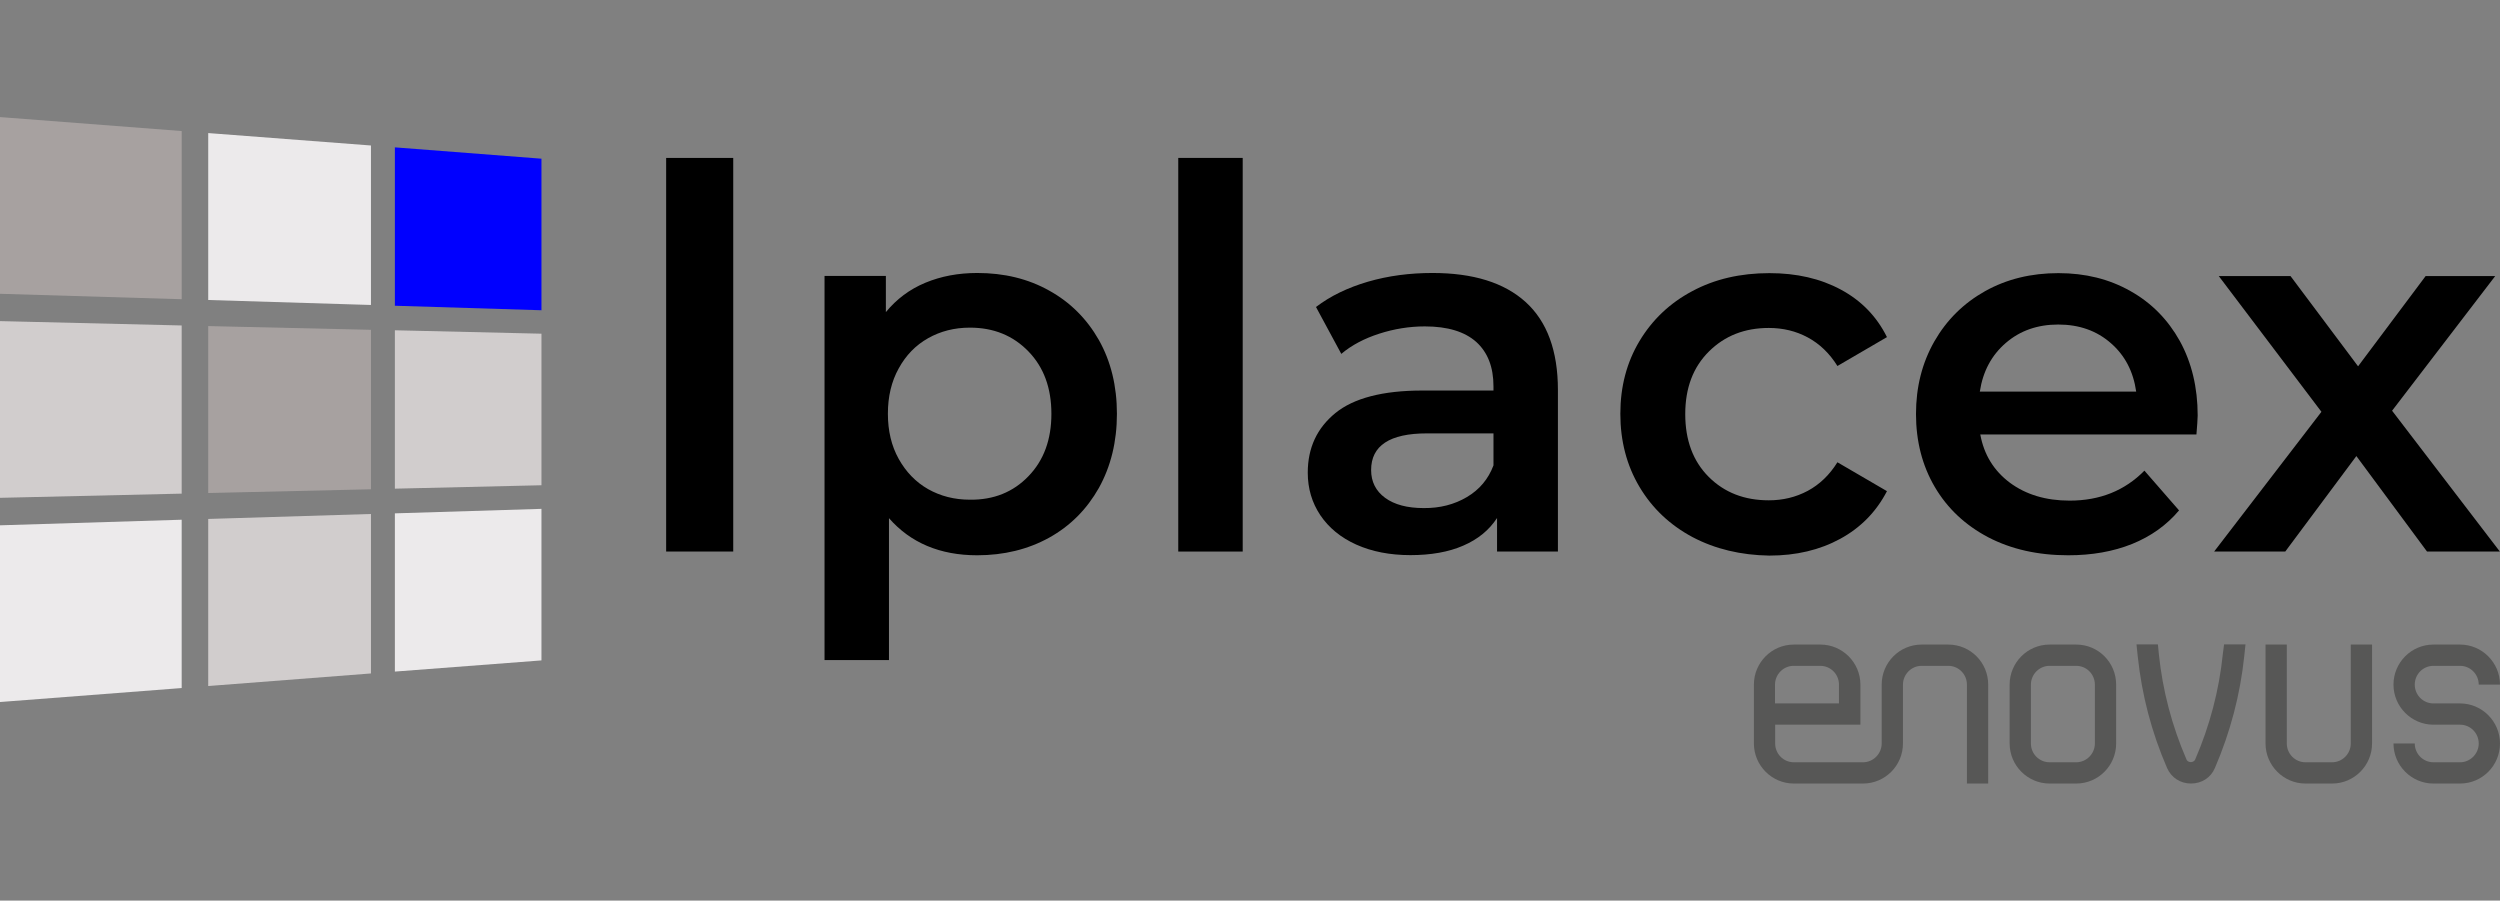
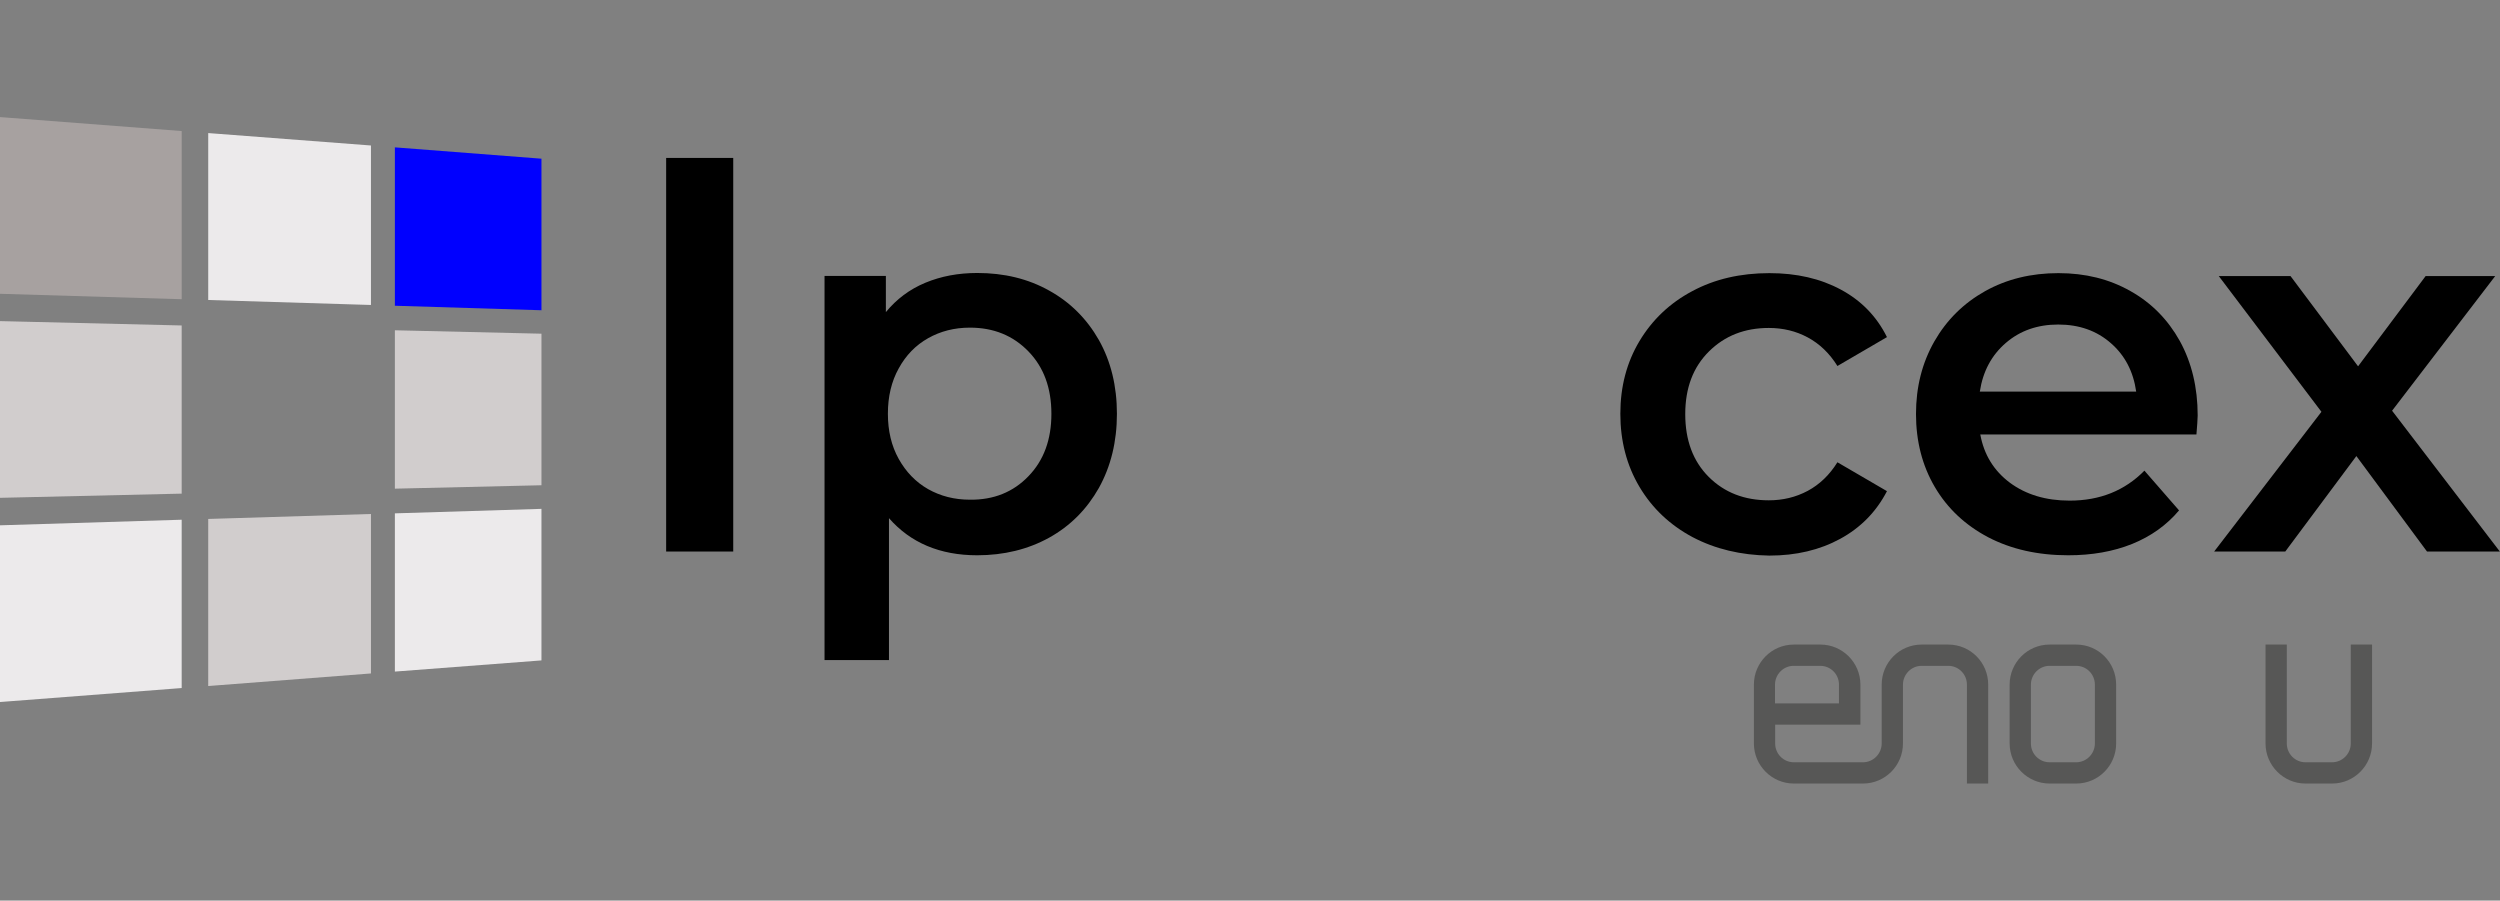
<svg xmlns="http://www.w3.org/2000/svg" id="Capa_1" x="0px" y="0px" viewBox="0 0 161 58" style="enable-background:new 0 0 161 58;" xml:space="preserve">
  <rect x="0" y="0" width="161" height="58" fill="#808080" stroke="none" />
  <style type="text/css">	.st0{fill:#A7A1A0;}	.st1{fill:#D1CDCD;}	.st2{fill:#ECEAEB;}	.st3{fill:#0000FF;}	.st4{fill:#575756;}</style>
  <g>
    <path d="M42.9,10.17h4.32v25.35H42.9V10.17z" />
    <path d="M67.56,18.71c1.36,0.75,2.43,1.82,3.21,3.19c0.77,1.37,1.16,2.96,1.16,4.75c0,1.79-0.39,3.38-1.16,4.77   c-0.78,1.38-1.84,2.45-3.21,3.21c-1.36,0.75-2.91,1.13-4.63,1.13c-2.39,0-4.29-0.8-5.68-2.39v9.14H53.1V17.77h3.95v2.33   c0.69-0.84,1.53-1.47,2.54-1.89c1.01-0.42,2.12-0.63,3.34-0.63C64.66,17.58,66.2,17.95,67.56,18.71z M66.23,30.67   c0.99-1.02,1.48-2.36,1.48-4.02c0-1.66-0.49-3-1.48-4.02c-0.99-1.02-2.24-1.53-3.77-1.53c-1,0-1.89,0.23-2.69,0.68   c-0.8,0.45-1.43,1.1-1.89,1.94c-0.47,0.84-0.7,1.82-0.7,2.92c0,1.11,0.23,2.08,0.7,2.92c0.47,0.84,1.1,1.49,1.89,1.94   c0.8,0.45,1.69,0.68,2.69,0.68C63.99,32.2,65.25,31.69,66.23,30.67z" />
-     <path d="M75.88,10.17h4.15v25.35h-4.15V10.17z" />
-     <path d="M98.25,19.45c1.38,1.25,2.08,3.14,2.08,5.67v10.4h-3.92v-2.16c-0.51,0.78-1.23,1.37-2.18,1.78   c-0.94,0.41-2.08,0.61-3.4,0.61s-2.49-0.23-3.49-0.68c-1-0.45-1.77-1.09-2.31-1.89c-0.54-0.81-0.81-1.72-0.81-2.74   c0-1.59,0.59-2.87,1.78-3.84c1.18-0.96,3.05-1.45,5.6-1.45h4.58v-0.27c0-1.24-0.37-2.19-1.11-2.86c-0.74-0.66-1.84-1-3.31-1   c-1,0-1.98,0.16-2.94,0.47c-0.96,0.31-1.78,0.74-2.44,1.3l-1.63-3.02c0.93-0.71,2.05-1.25,3.35-1.63c1.31-0.38,2.69-0.56,4.15-0.56   C94.87,17.58,96.87,18.2,98.25,19.45z M94.47,32.01c0.81-0.48,1.38-1.16,1.71-2.04v-2.06h-4.29c-2.39,0-3.59,0.79-3.59,2.36   c0,0.75,0.3,1.35,0.9,1.79c0.6,0.44,1.43,0.66,2.49,0.66C92.73,32.73,93.66,32.49,94.47,32.01z" />
    <path d="M109,34.59c-1.46-0.78-2.6-1.86-3.42-3.24c-0.82-1.38-1.23-2.95-1.23-4.7c0-1.75,0.41-3.31,1.23-4.68   c0.82-1.37,1.95-2.45,3.4-3.22c1.45-0.78,3.11-1.16,4.97-1.16c1.75,0,3.28,0.35,4.6,1.06c1.32,0.71,2.31,1.73,2.97,3.06l-3.19,1.86   c-0.51-0.82-1.15-1.43-1.91-1.84c-0.76-0.41-1.6-0.61-2.51-0.61c-1.55,0-2.83,0.5-3.85,1.51c-1.02,1.01-1.53,2.35-1.53,4.04   c0,1.68,0.5,3.03,1.51,4.04c1.01,1.01,2.3,1.51,3.87,1.51c0.91,0,1.74-0.2,2.51-0.61c0.76-0.41,1.4-1.02,1.91-1.84l3.19,1.86   c-0.69,1.33-1.69,2.35-3.01,3.07c-1.32,0.72-2.84,1.08-4.57,1.08C112.11,35.75,110.46,35.36,109,34.59z" />
    <path d="M141.45,27.98h-13.92c0.24,1.31,0.88,2.34,1.91,3.11c1.03,0.76,2.31,1.15,3.84,1.15c1.95,0,3.55-0.64,4.82-1.93l2.23,2.56   c-0.8,0.95-1.81,1.67-3.02,2.16c-1.22,0.49-2.59,0.73-4.12,0.73c-1.95,0-3.67-0.39-5.15-1.16c-1.48-0.78-2.63-1.86-3.44-3.24   c-0.81-1.38-1.21-2.95-1.21-4.7c0-1.73,0.39-3.28,1.18-4.67c0.79-1.38,1.88-2.46,3.27-3.24c1.4-0.78,2.97-1.16,4.72-1.16   c1.73,0,3.27,0.38,4.63,1.15c1.36,0.76,2.42,1.84,3.19,3.22c0.76,1.38,1.15,2.99,1.15,4.8C141.52,27.03,141.5,27.44,141.45,27.98z    M129.18,22.08c-0.92,0.79-1.48,1.83-1.68,3.14h10.07c-0.18-1.28-0.72-2.33-1.63-3.12c-0.91-0.8-2.04-1.2-3.39-1.2   C131.22,20.9,130.1,21.29,129.18,22.08z" />
    <path d="M156.3,35.52l-4.55-6.15l-4.58,6.15h-4.58l6.91-9l-6.61-8.74h4.62l4.35,5.81l4.35-5.81h4.48l-6.64,8.67l6.94,9.07H156.3z" />
    <g>
      <polygon class="st0" points="0,18.92 11.7,19.27 11.7,8.44 0,7.54   " />
      <polygon class="st1" points="0,32.06 11.7,31.79 11.7,20.96 0,20.68   " />
      <polygon class="st2" points="0,45.21 11.7,44.31 11.7,33.47 0,33.83   " />
      <polygon class="st2" points="13.41,19.32 23.89,19.64 23.89,9.37 13.41,8.57   " />
-       <polygon class="st0" points="13.41,31.75 23.89,31.51 23.89,21.24 13.41,21   " />
      <polygon class="st1" points="13.41,44.18 23.89,43.37 23.89,33.1 13.41,33.42   " />
      <polygon class="st3" points="25.43,19.69 34.87,19.98 34.87,10.22 25.43,9.49   " />
      <polygon class="st1" points="25.43,31.47 34.87,31.25 34.87,21.49 25.43,21.27   " />
      <polygon class="st2" points="25.43,43.25 34.87,42.53 34.87,32.77 25.43,33.06   " />
    </g>
    <g>
-       <path class="st4" d="M161,44.09c0-1.42-1.16-2.58-2.57-2.58h-1.72c-1.42,0-2.57,1.16-2.57,2.58c0,1.42,1.16,2.58,2.57,2.58h1.72    c0.66,0,1.2,0.54,1.2,1.21c0,0.66-0.54,1.21-1.2,1.21h-1.72c-0.66,0-1.2-0.54-1.2-1.21h-1.37c0,1.42,1.16,2.58,2.57,2.58h1.72    c1.42,0,2.57-1.16,2.57-2.58c0-1.42-1.16-2.58-2.57-2.58h-1.72c-0.66,0-1.2-0.54-1.2-1.21s0.54-1.21,1.2-1.21h1.72    c0.66,0,1.2,0.54,1.2,1.21H161z" />
      <path class="st4" d="M151.39,47.88c0,0.66-0.54,1.21-1.2,1.21h-1.72c-0.66,0-1.2-0.54-1.2-1.21v-6.37h-1.37v6.37    c0,1.42,1.16,2.58,2.57,2.58h1.72c1.42,0,2.57-1.16,2.57-2.58v-6.37h-1.37V47.88z" />
      <path class="st4" d="M133.71,41.51h-1.72c-1.42,0-2.57,1.16-2.57,2.58v3.79c0,1.42,1.16,2.58,2.57,2.58h1.72    c1.42,0,2.57-1.16,2.57-2.58v-3.79C136.28,42.66,135.13,41.51,133.71,41.51z M134.91,47.88c0,0.66-0.54,1.21-1.2,1.21h-1.72    c-0.66,0-1.2-0.54-1.2-1.21v-3.79c0-0.66,0.54-1.21,1.2-1.21h1.72c0.66,0,1.2,0.54,1.2,1.21V47.88z" />
      <path class="st4" d="M125.47,41.51h-1.72c-1.42,0-2.57,1.16-2.57,2.58v3.79c0,0.66-0.54,1.21-1.2,1.21h-4.46    c-0.66,0-1.2-0.54-1.2-1.21v-1.21h5.49v-2.58c0-1.42-1.16-2.58-2.57-2.58h-1.72c-1.42,0-2.57,1.16-2.57,2.58v3.79    c0,1.42,1.16,2.58,2.57,2.58h4.46c1.42,0,2.57-1.16,2.57-2.58v-3.79c0-0.66,0.54-1.21,1.2-1.21h1.72c0.66,0,1.2,0.54,1.2,1.21    v6.37h1.37v-6.37C128.04,42.66,126.89,41.51,125.47,41.51z M114.31,44.09c0-0.66,0.54-1.21,1.2-1.21h1.72    c0.66,0,1.2,0.54,1.2,1.21v1.21h-4.12V44.09z" />
-       <path class="st4" d="M143.15,42.12c-0.24,2.34-0.84,4.62-1.78,6.79c-0.07,0.15-0.22,0.17-0.28,0.17c-0.06,0-0.22-0.02-0.28-0.17    c-0.94-2.17-1.54-4.46-1.78-6.79l-0.06-0.62h-1.38l0.08,0.76c0.26,2.48,0.89,4.9,1.89,7.2c0.27,0.62,0.86,1,1.54,1    c0.69,0,1.28-0.38,1.54-1c0.99-2.3,1.63-4.72,1.89-7.2l0.08-0.76h-1.38L143.15,42.12z" />
    </g>
  </g>
</svg>